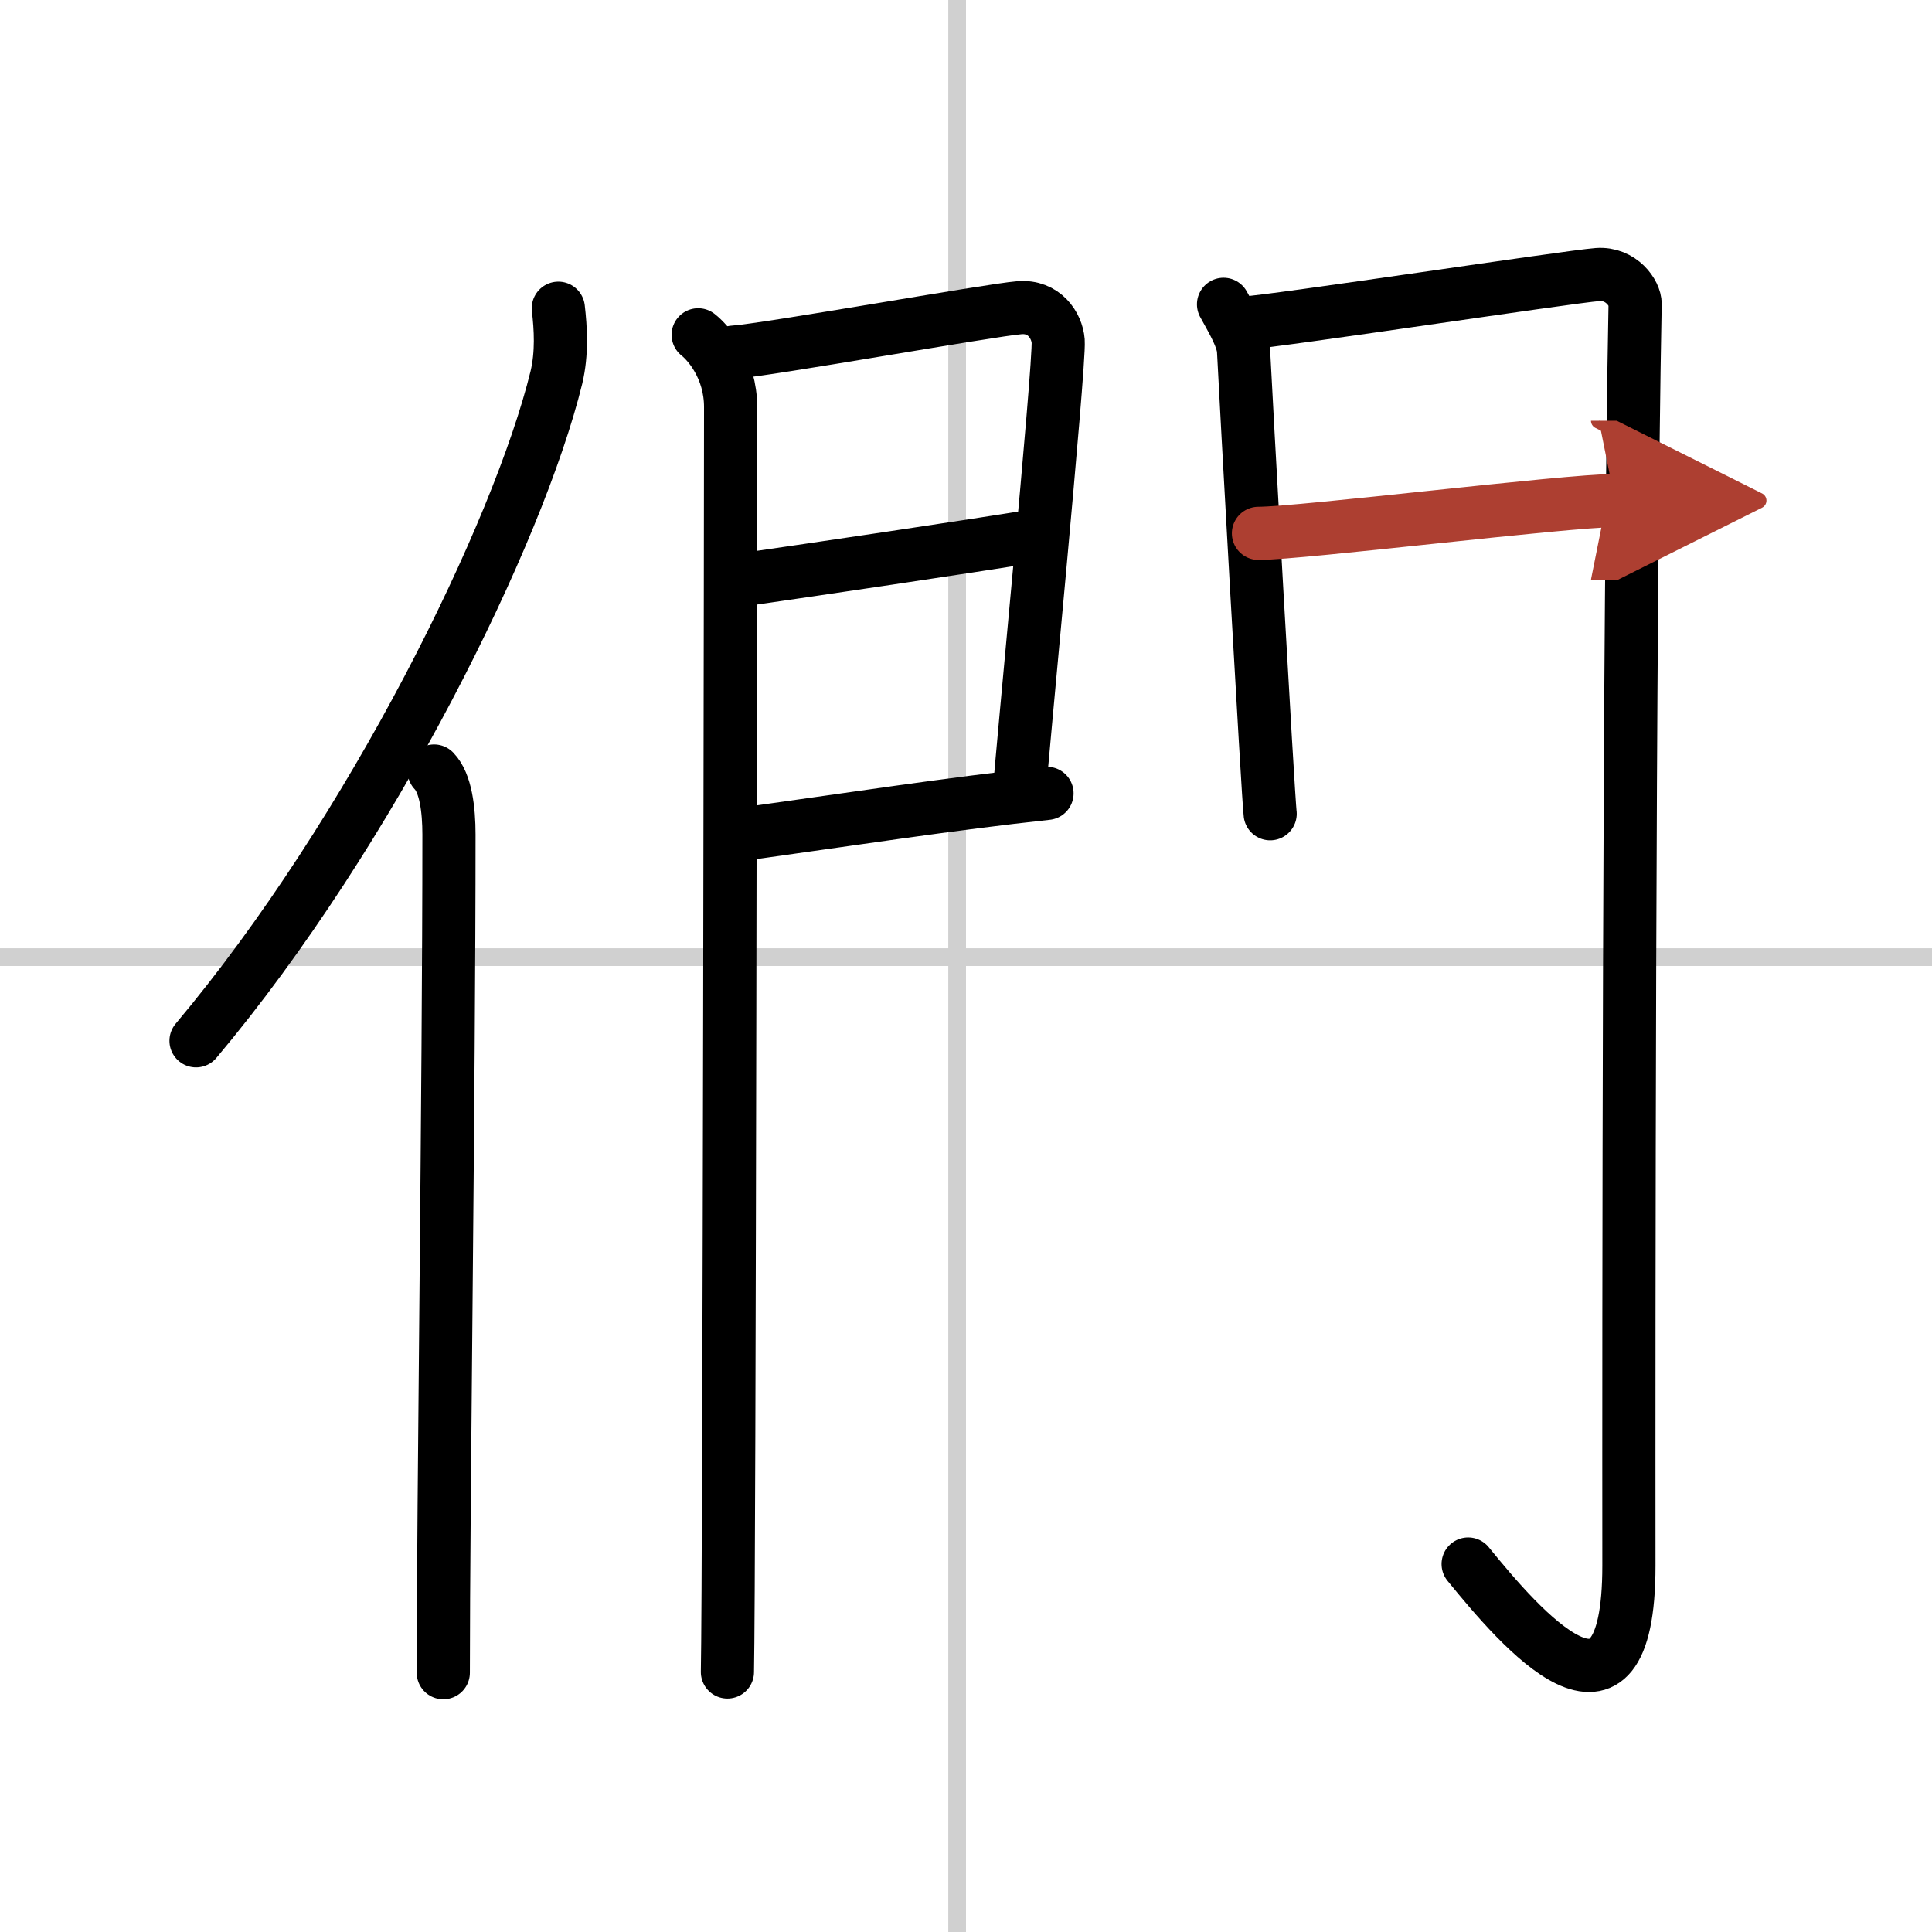
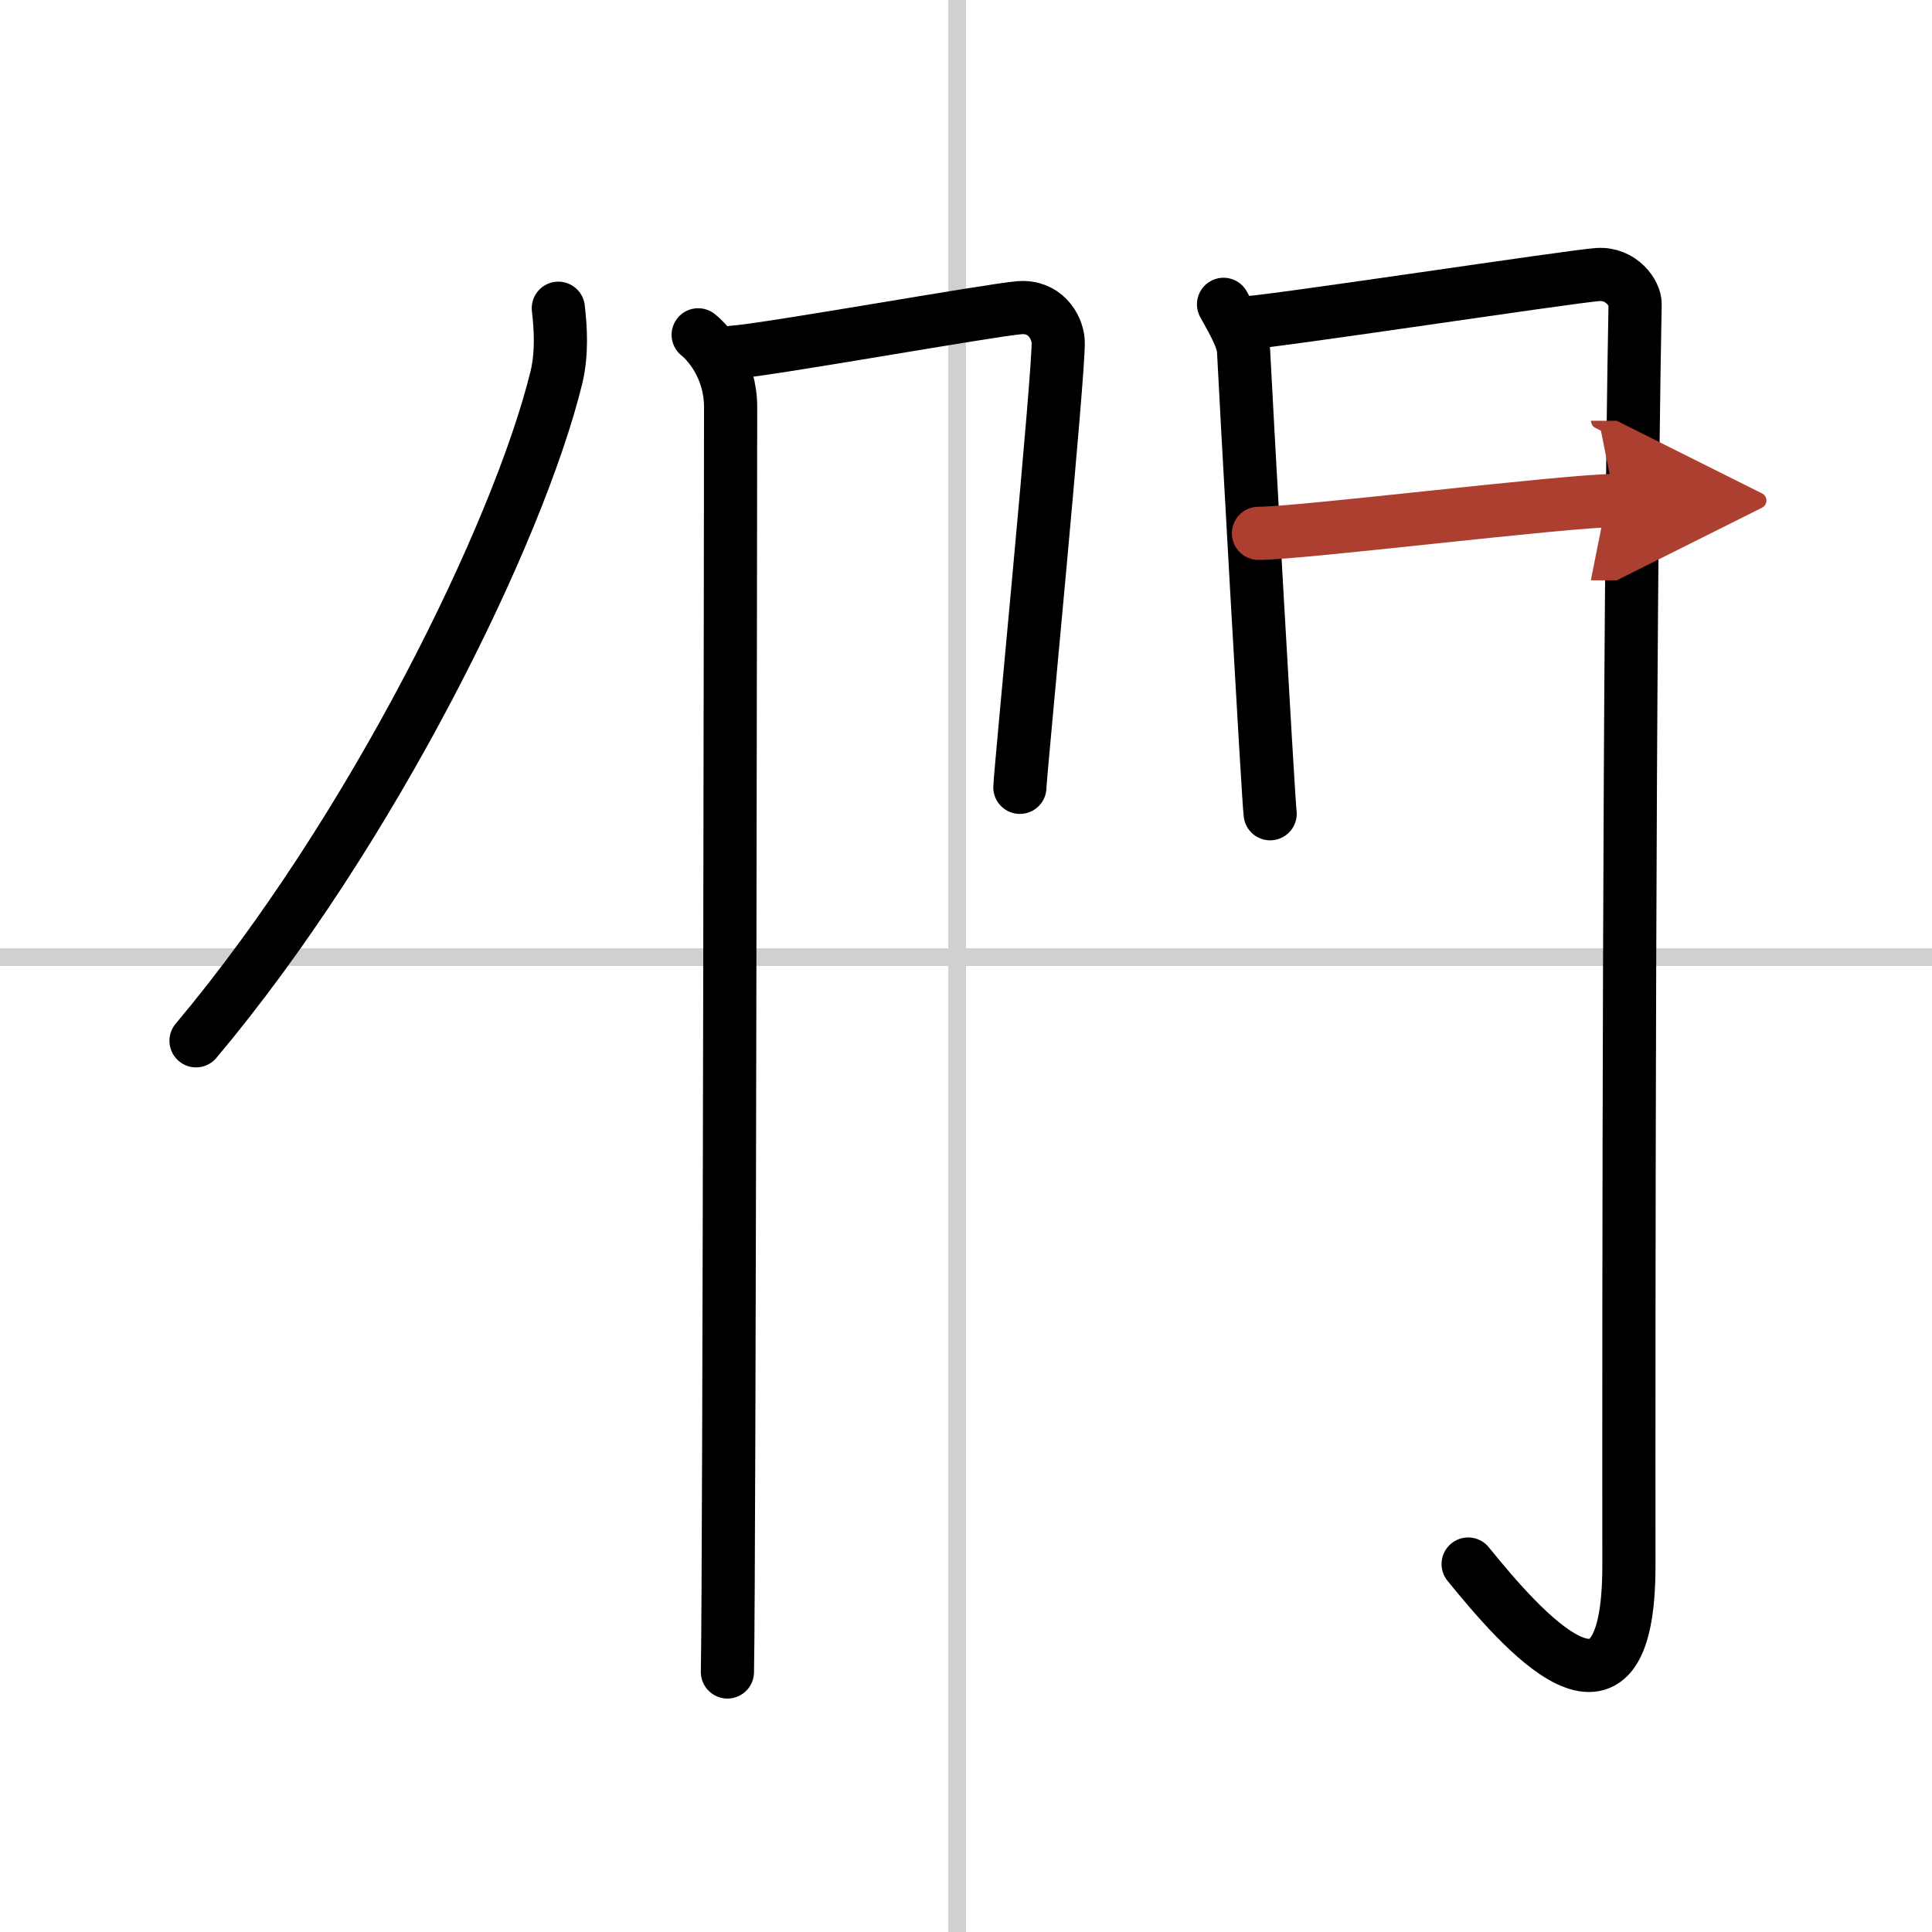
<svg xmlns="http://www.w3.org/2000/svg" width="400" height="400" viewBox="0 0 109 109">
  <defs>
    <marker id="a" markerWidth="4" orient="auto" refX="1" refY="5" viewBox="0 0 10 10">
      <polyline points="0 0 10 5 0 10 1 5" fill="#ad3f31" stroke="#ad3f31" />
    </marker>
  </defs>
  <g fill="none" stroke="#000" stroke-linecap="round" stroke-linejoin="round" stroke-width="3">
    <rect width="100%" height="100%" fill="#fff" stroke="#fff" />
    <line x1="54" x2="54" y2="109" stroke="#d0d0d0" stroke-width="1" />
    <line x2="109" y1="54" y2="54" stroke="#d0d0d0" stroke-width="1" />
    <path d="M31.5,17.39c0.13,1.12,0.22,2.53-0.11,3.91C29.25,30.03,21,46.89,11.06,58.72" />
-     <path d="m24.49 43.5c0.66 0.68 0.84 2.19 0.84 3.58 0 14.46-0.32 37.58-0.32 47.29" />
    <path d="m39.39 18.89c0.55 0.43 1.83 1.86 1.83 4.08 0 0.87-0.07 65.99-0.18 71.36" />
    <path d="m41.37 19.87c1.83-0.11 14.48-2.38 16.15-2.51 1.39-0.11 2.11 1 2.18 1.88 0.1 1.35-2.16 24.52-2.16 25.18" />
-     <path d="m41.69 32.74c4.5-0.65 12.49-1.83 16.82-2.53" />
-     <path d="m41.87 47.07c5.88-0.82 11.81-1.73 17.2-2.31" />
    <path d="m69.03 17.17c0.31 0.59 1.1 1.84 1.13 2.63 0.09 1.95 1.39 25.32 1.5 26.11" />
    <path d="m70.18 18.23c1.78-0.1 18.33-2.62 19.95-2.74 1.35-0.1 2.13 1.07 2.12 1.66-0.35 18.04-0.36 58.1-0.35 71.18 0 10.7-6.14 3.51-9.07-0.09" />
    <path d="m71 30.09c2.41 0 17.38-1.85 20.11-1.85" marker-end="url(#a)" stroke="#ad3f31" />
  </g>
</svg>